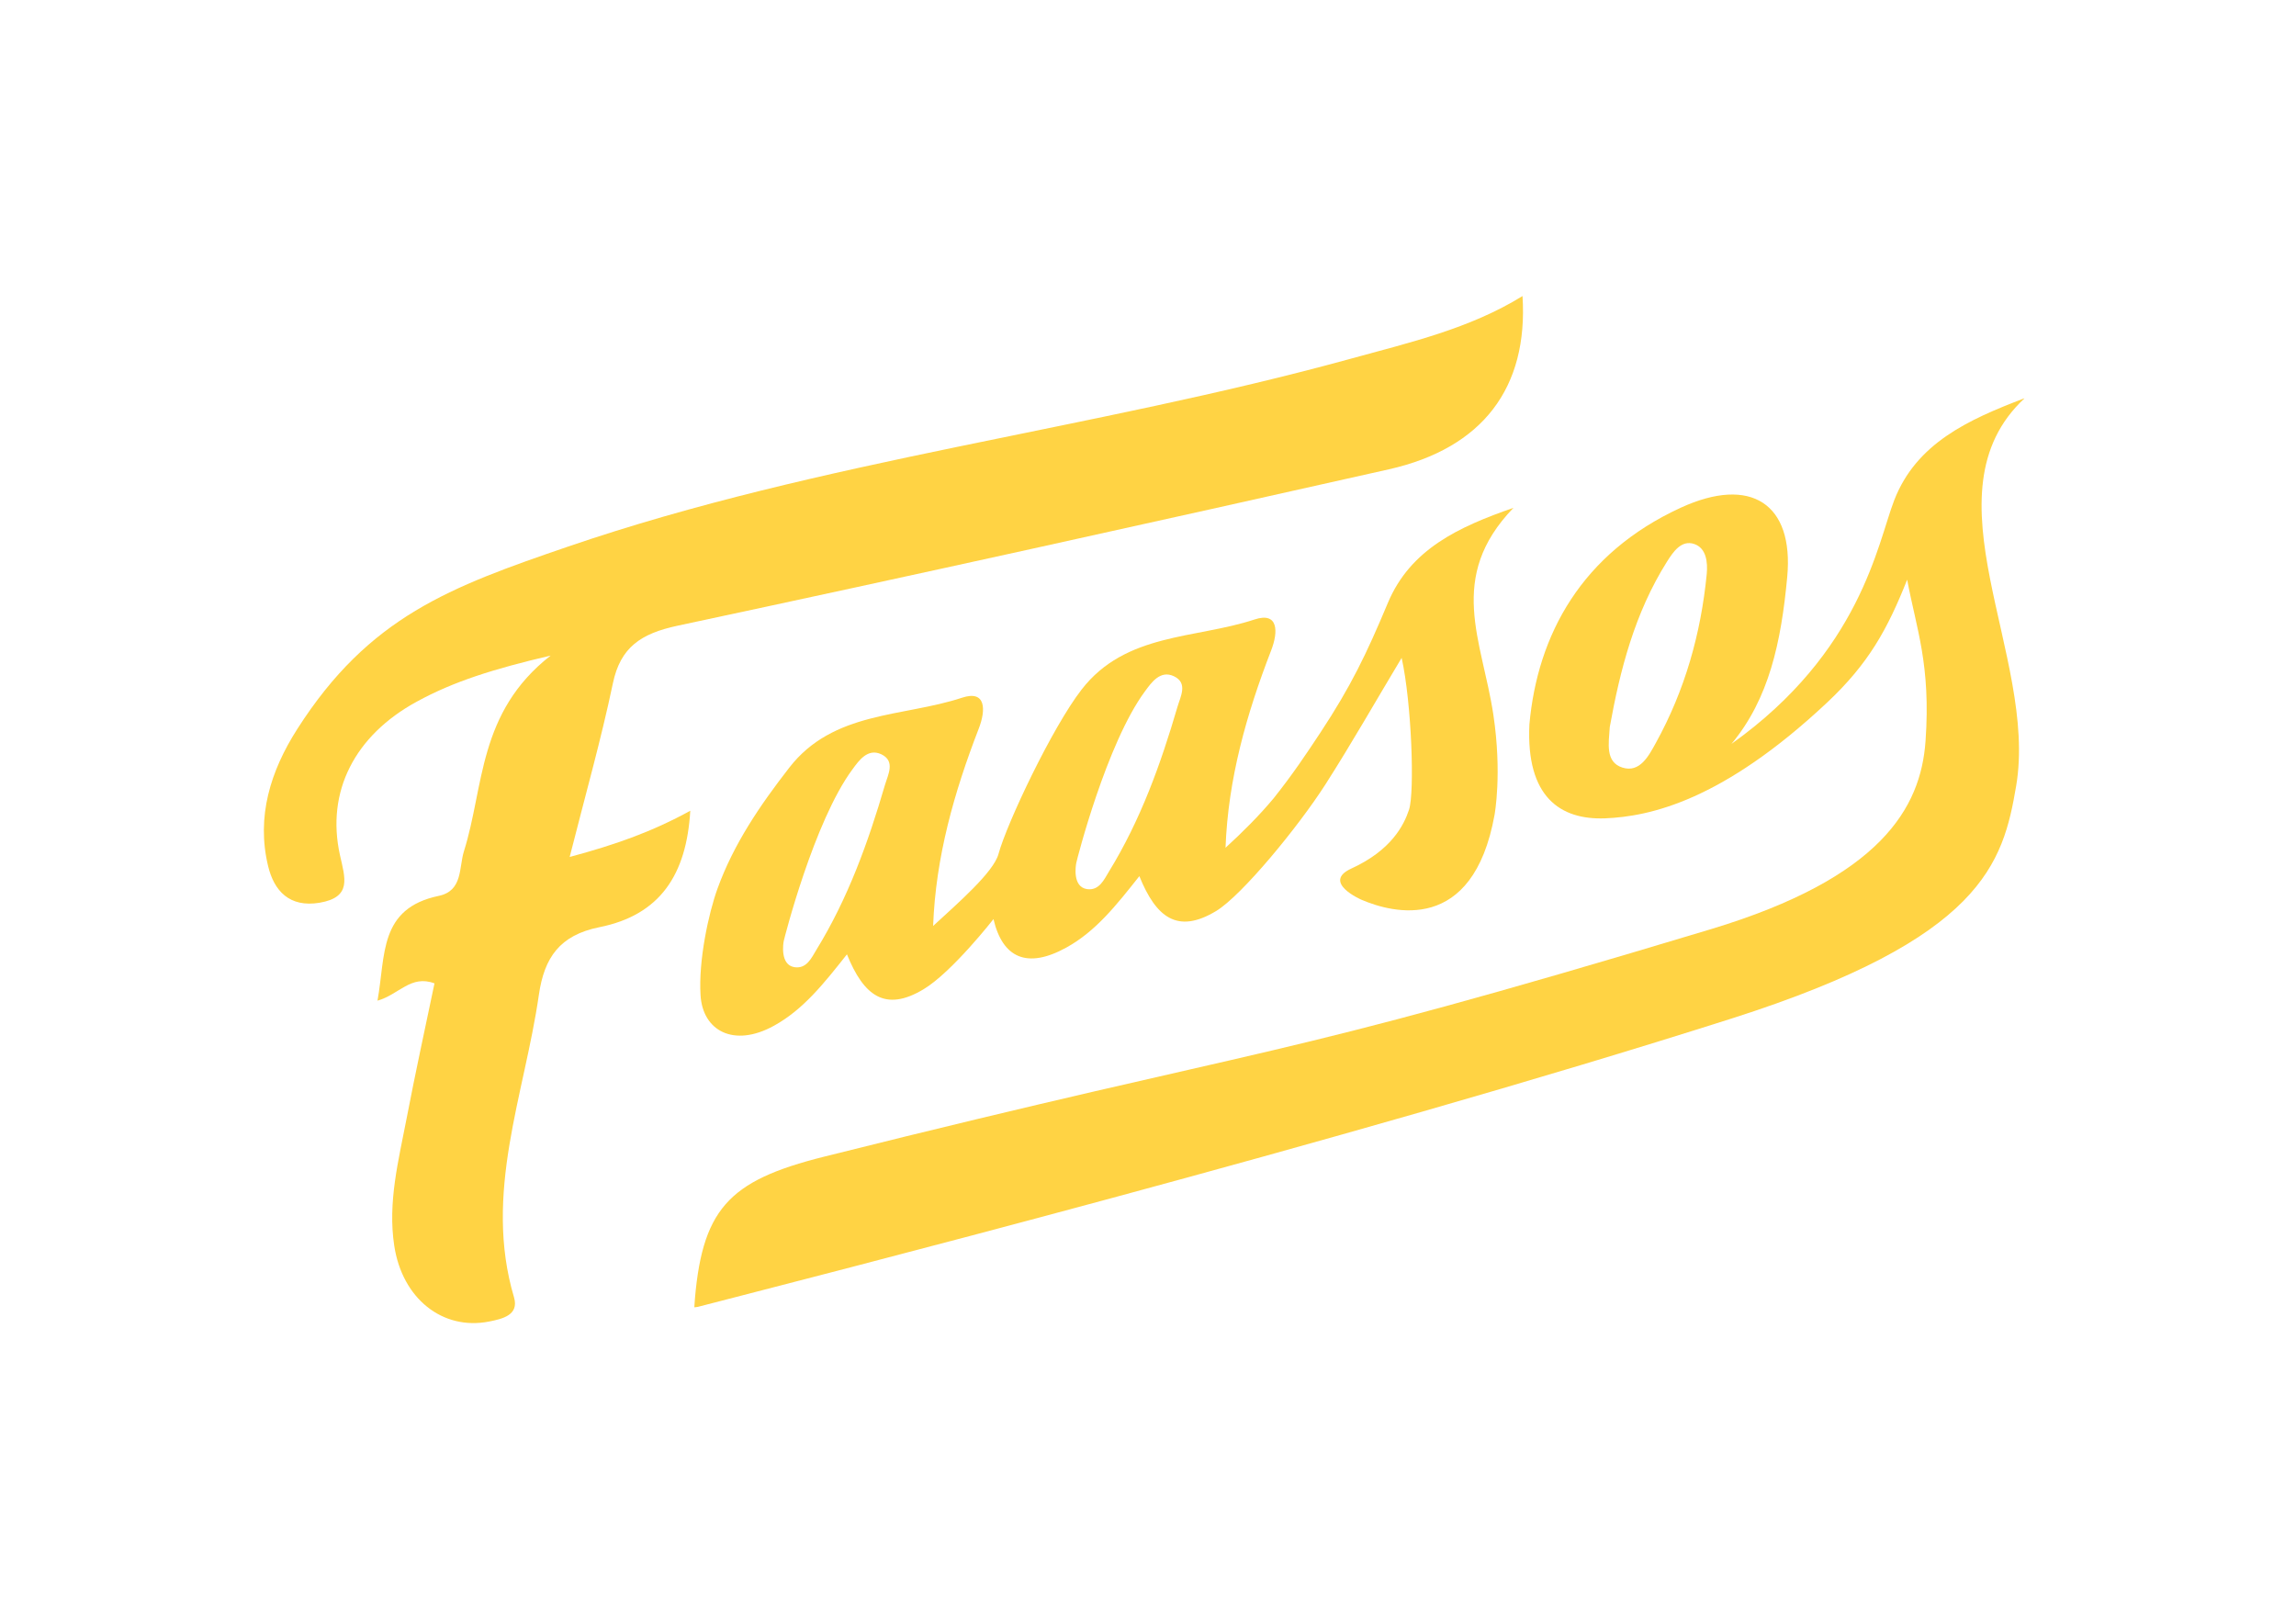
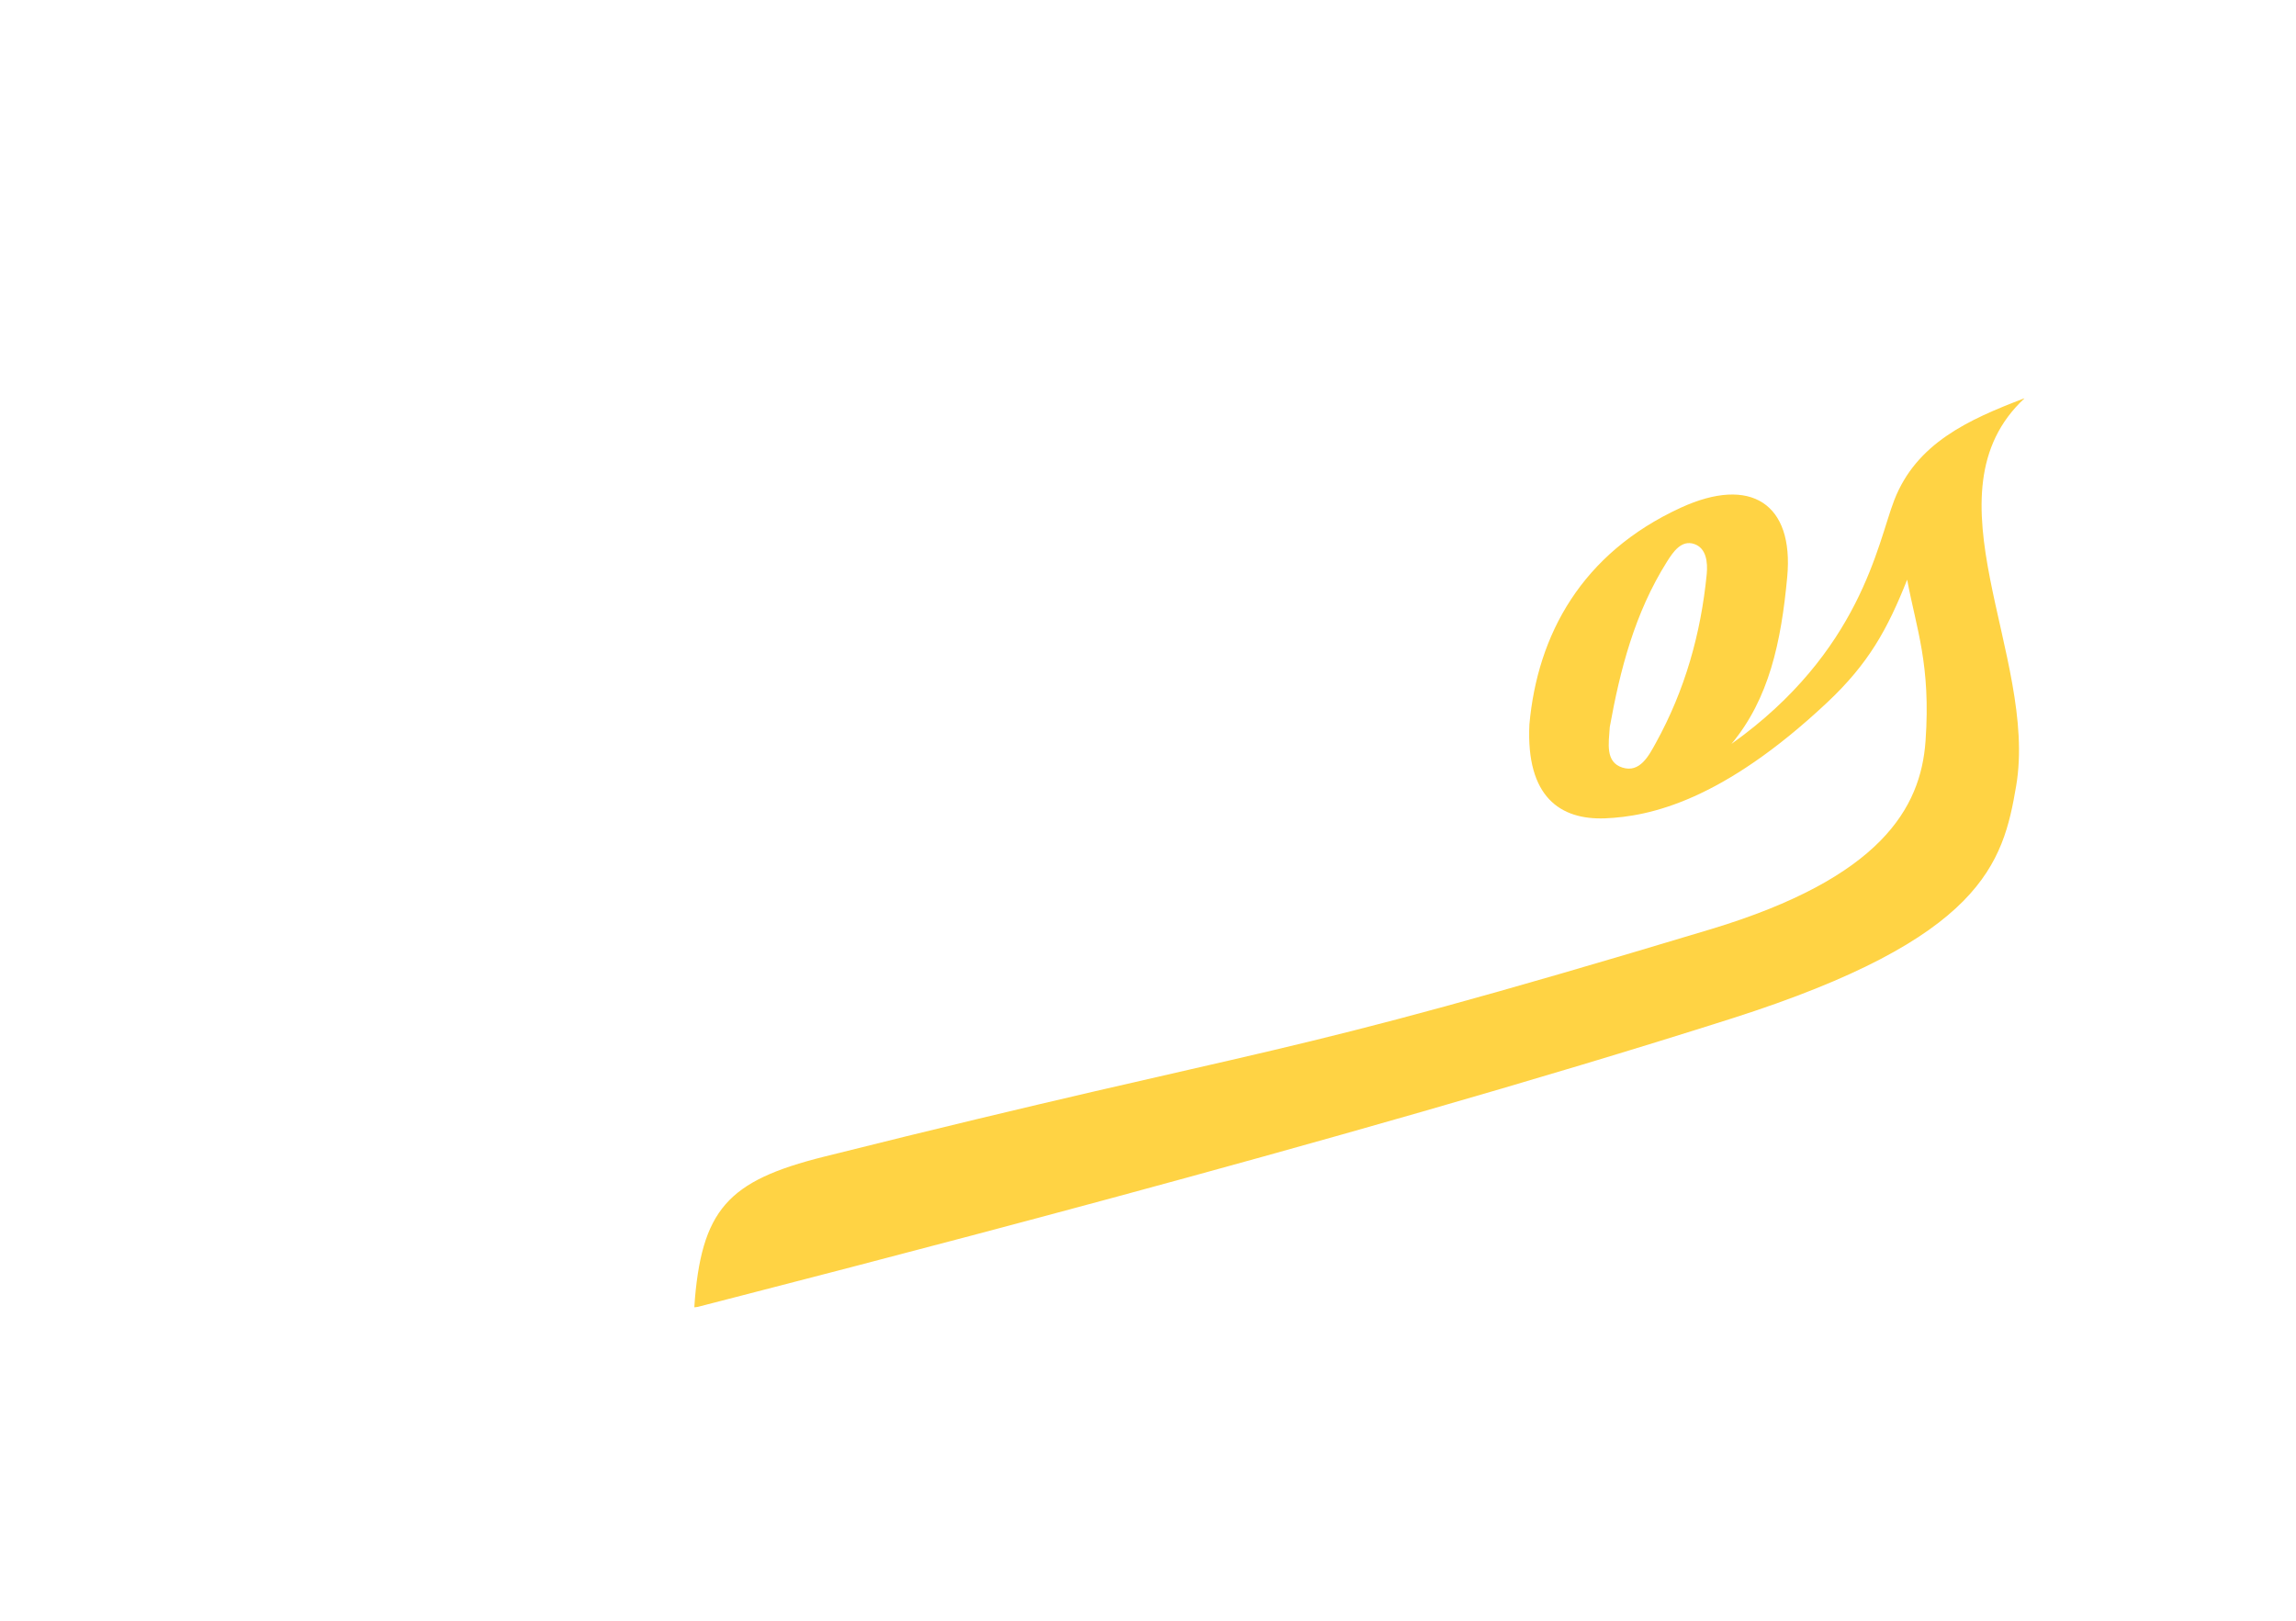
<svg xmlns="http://www.w3.org/2000/svg" xmlns:xlink="http://www.w3.org/1999/xlink" version="1.0" id="katman_1" x="0px" y="0px" viewBox="0 0 1700 1200" style="enable-background:new 0 0 1700 1200;" xml:space="preserve">
  <style type="text/css"> .st0{clip-path:url(#SVGID_00000000937146811124311690000012856225641549698713_);} .st1{fill-rule:evenodd;clip-rule:evenodd;fill:#FFD344;} .st2{fill:#FFFFFF;filter:url(#Adobe_OpacityMaskFilter);} .st3{mask:url(#mask0_415_4314_00000070812998230148748730000000721355694537753760_);} </style>
  <g>
    <defs>
      <rect id="SVGID_1_" x="195.5" y="219.2" width="1309.5" height="761" />
    </defs>
    <clipPath id="SVGID_00000071548034310781057360000005106678687011894410_">
      <use xlink:href="#SVGID_1_" style="overflow:visible;" />
    </clipPath>
    <g style="clip-path:url(#SVGID_00000071548034310781057360000005106678687011894410_);">
-       <path class="st1" d="M453.8,505.9c5.6-26.7,20.8-36.8,47.8-42.6c175.8-37.5,351.4-76.4,526.7-115.8c69.7-15.7,103.3-60.6,99-128.3 c-39.1,24.2-83.6,34.4-127.2,46.4c-191.5,52.7-391.9,74.9-579.5,139.1c-87.3,29.9-147.3,51.8-200.5,135.1 c-19.8,31-30.4,64.8-21.6,101.4c4.4,18.4,15.8,30.9,38.1,27.2c24.1-4.1,18.9-18.3,15.1-35.3c-10.4-47.1,11-88.6,56.9-113.6 c27.4-15,57.2-24.3,99.1-34.1c-54,42.2-49.1,97-64.2,144.9c-3.8,12.1-0.7,29.2-18.6,33c-44.5,9.3-39.3,43.9-45.4,77.6 c15.9-4.5,24.7-19.4,42.2-12.8c-6.9,33.1-14.2,66.4-20.6,99.8c-6,31.2-14.1,62.3-9.2,94.4c5.9,39.1,35.7,62.9,70.1,56.2 c10.1-2,22.4-4.8,18.6-17.9c-22.9-77.1,7.7-149.7,18.4-224.1c4-27.5,15.4-44.1,44.8-50c44.9-9,64.5-38.8,67.3-86.2 c-28.7,15.7-55.4,25.1-89.3,34.2C433.5,588.4,445.1,547.4,453.8,505.9z" />
-       <path class="st1" d="M871.8,523.4c-12.4,42.4-27.3,83.8-50.7,121.9c-3.6,5.9-7.2,14.3-16.3,13c-10.9-1.7-8.3-17.4-7.9-19.4 c0.3-1.9,22.4-88.6,50.9-127.1c4.7-6.4,11.3-15.9,21.4-11.1C879.7,505.7,874.1,515.6,871.8,523.4z M655.2,581.3 c-12.4,42.4-27.3,83.8-50.7,121.9c-3.6,5.9-7.2,14.3-16.3,12.9c-10.9-1.7-8.2-18.1-7.9-19.4c0.4-2,22.4-88.6,50.9-127.1 c4.7-6.4,11.3-15.9,21.4-11.1C663.1,563.6,657.5,573.5,655.2,581.3z M1027.6,446.4c-15.8,37.7-27.3,61.7-50,96.1 c-10.5,15.9-20.5,30.9-34.6,48.6c-10.7,12.8-22.8,24.9-35.6,36.6c1.9-51.1,15.6-99.1,33.7-145.9c5.6-14.3,5.4-29-12.3-23.1 c-43.6,14.4-95.4,9.7-128,51.9c-21.7,28-55.3,98.9-61.5,121.7c-3.7,13.6-30.2,36.5-48.4,53.3c1.9-51.1,15.6-99.1,33.7-145.9 c5.6-14.3,5.4-29-12.3-23.1c-43.6,14.4-95.4,9.7-128,51.9c-21.7,27.9-41.1,56.5-53,89.3c-6.7,18.5-14.2,53.3-12.6,79.1 c1.6,26.4,24.7,38.9,54.3,22.6c21.8-12,37-31.3,54.1-52.9c12.3,30.4,28.1,43.1,56.8,25.8c21.1-12.7,51.7-51.9,51.7-51.9 c6.7,28.8,24.9,37.1,53.9,21.1c21.8-12,37-31.3,54.1-52.9c12.3,30.4,28.1,43.2,56.9,25.8c19.1-11.6,60.8-62.4,80.8-93.6 c19.7-30.8,37.7-62.5,56.5-93.8c7.4,33.3,9.7,99.2,5.5,112.3c-3.8,11.6-13.2,30.2-42.8,43.7c-22.2,10.2,7.6,23.1,7.6,23.1 c22.9,9.8,82.5,25.8,98.5-62.9c0-0.3,5.7-30.2-0.9-74.2c-8.3-55.1-34.9-101.4,14.9-153.1C1080,390.1,1044.3,406.6,1027.6,446.4z" />
      <defs>
        <filter id="Adobe_OpacityMaskFilter" filterUnits="userSpaceOnUse" x="514" y="294.8" width="985.1" height="673.5">
          <feColorMatrix type="matrix" values="1 0 0 0 0 0 1 0 0 0 0 0 1 0 0 0 0 0 1 0" />
        </filter>
      </defs>
      <mask maskUnits="userSpaceOnUse" x="514" y="294.8" width="985.1" height="673.5" id="mask0_415_4314_00000070812998230148748730000000721355694537753760_">
        <path class="st2" d="M514,294.8h985.1v673.5H514V294.8z" />
      </mask>
      <g class="st3">
        <path class="st1" d="M1263.7,425c-4.3,44-16.1,86-37.7,125.1c-5.1,9.2-11.7,22.4-24.8,18.2c-12.7-4.1-10.1-17.8-9.3-30 c7.6-42.1,18.4-84.4,42.4-122.5c4.5-7.1,10.6-16.3,20.2-13C1263.4,405.9,1264.5,416.2,1263.7,425z M1499.1,294.8 c-42,16-80.2,33.4-96.6,75.6c-12.4,32.1-24.7,112.1-120.5,180.4c27.8-33.4,36.8-75.2,41.3-123.7c5-54.2-27-75-78.8-51.2 c-73.6,33.8-106.1,94.2-112.1,160.4c-2.6,53.8,22.9,70.9,56.1,69.6c33.2-1.4,86.8-13,164.3-85.7c30.9-29,44.8-54.5,59.3-91 c6.8,36.5,17.6,62.9,13.6,119.5c-3.5,49.7-33.3,101.3-158.7,139.2C929.8,789.5,955.4,770,610.2,856.4 c-71.5,17.9-91.1,38.9-96.2,111.9c88.3-22.9,479.2-122.1,768.5-214.3c185.5-59.2,200.6-114.8,210.3-172.1 C1509.1,485.8,1423,365.5,1499.1,294.8z" />
      </g>
    </g>
  </g>
</svg>